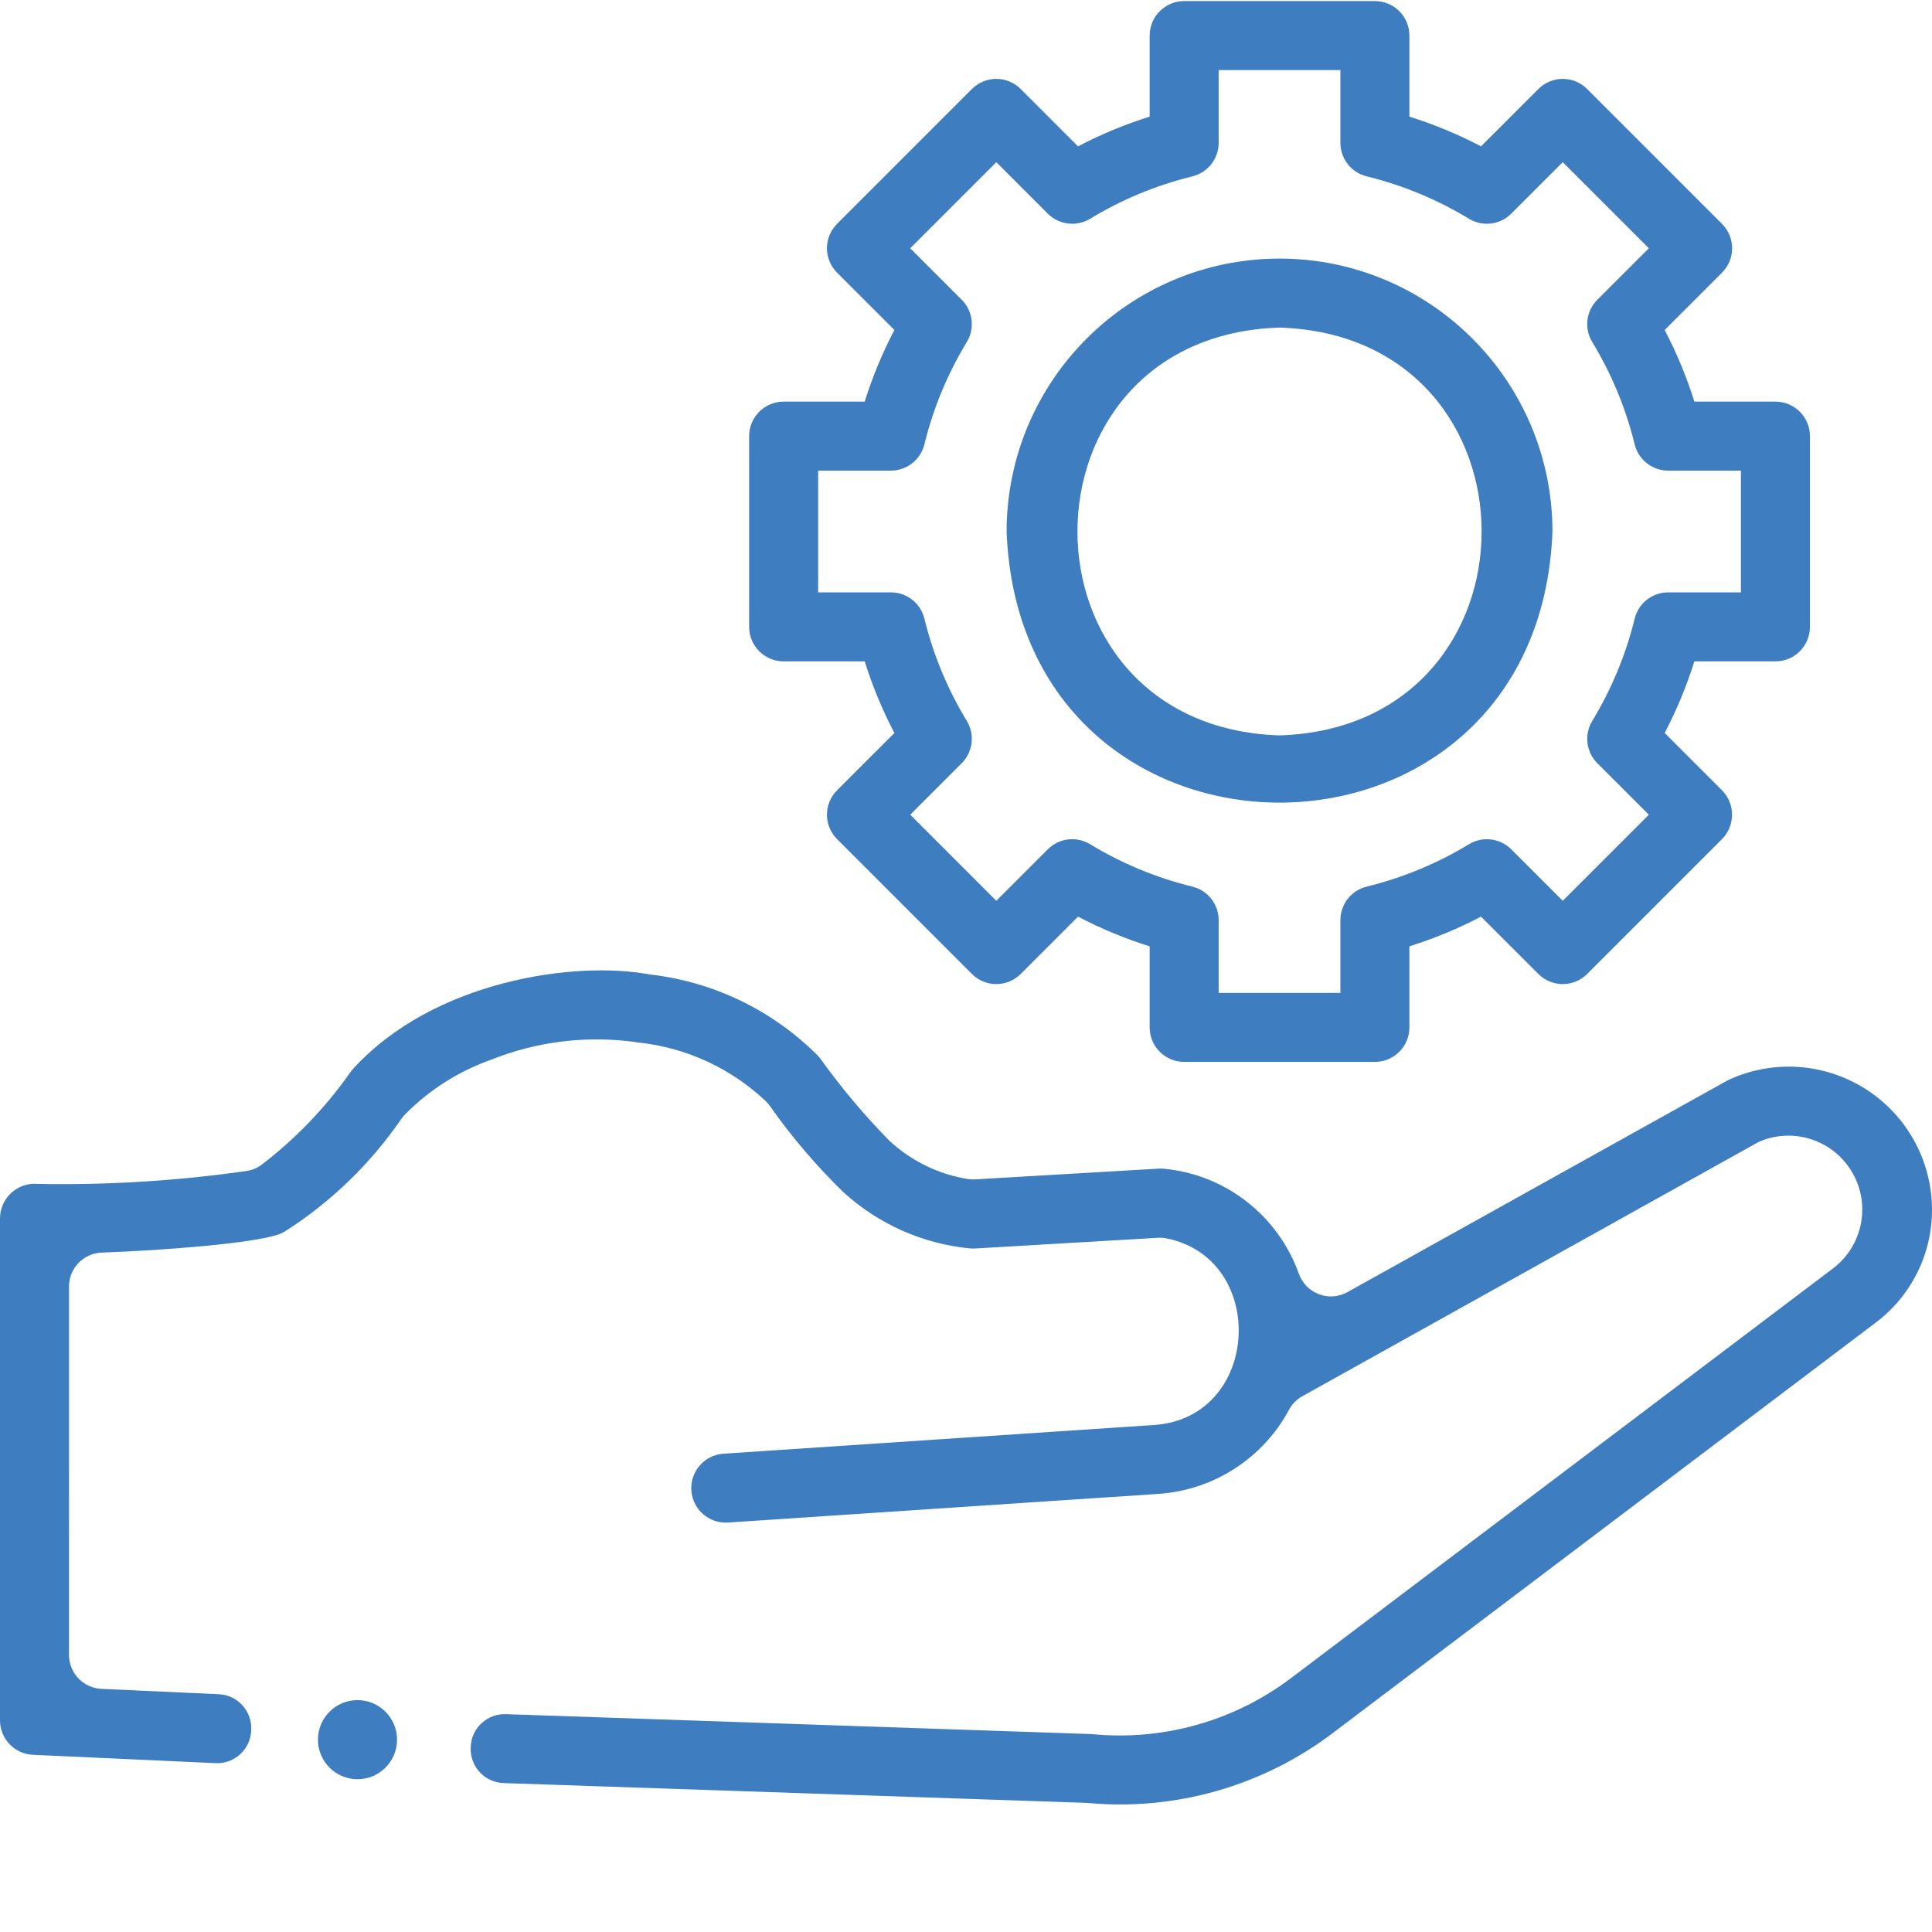
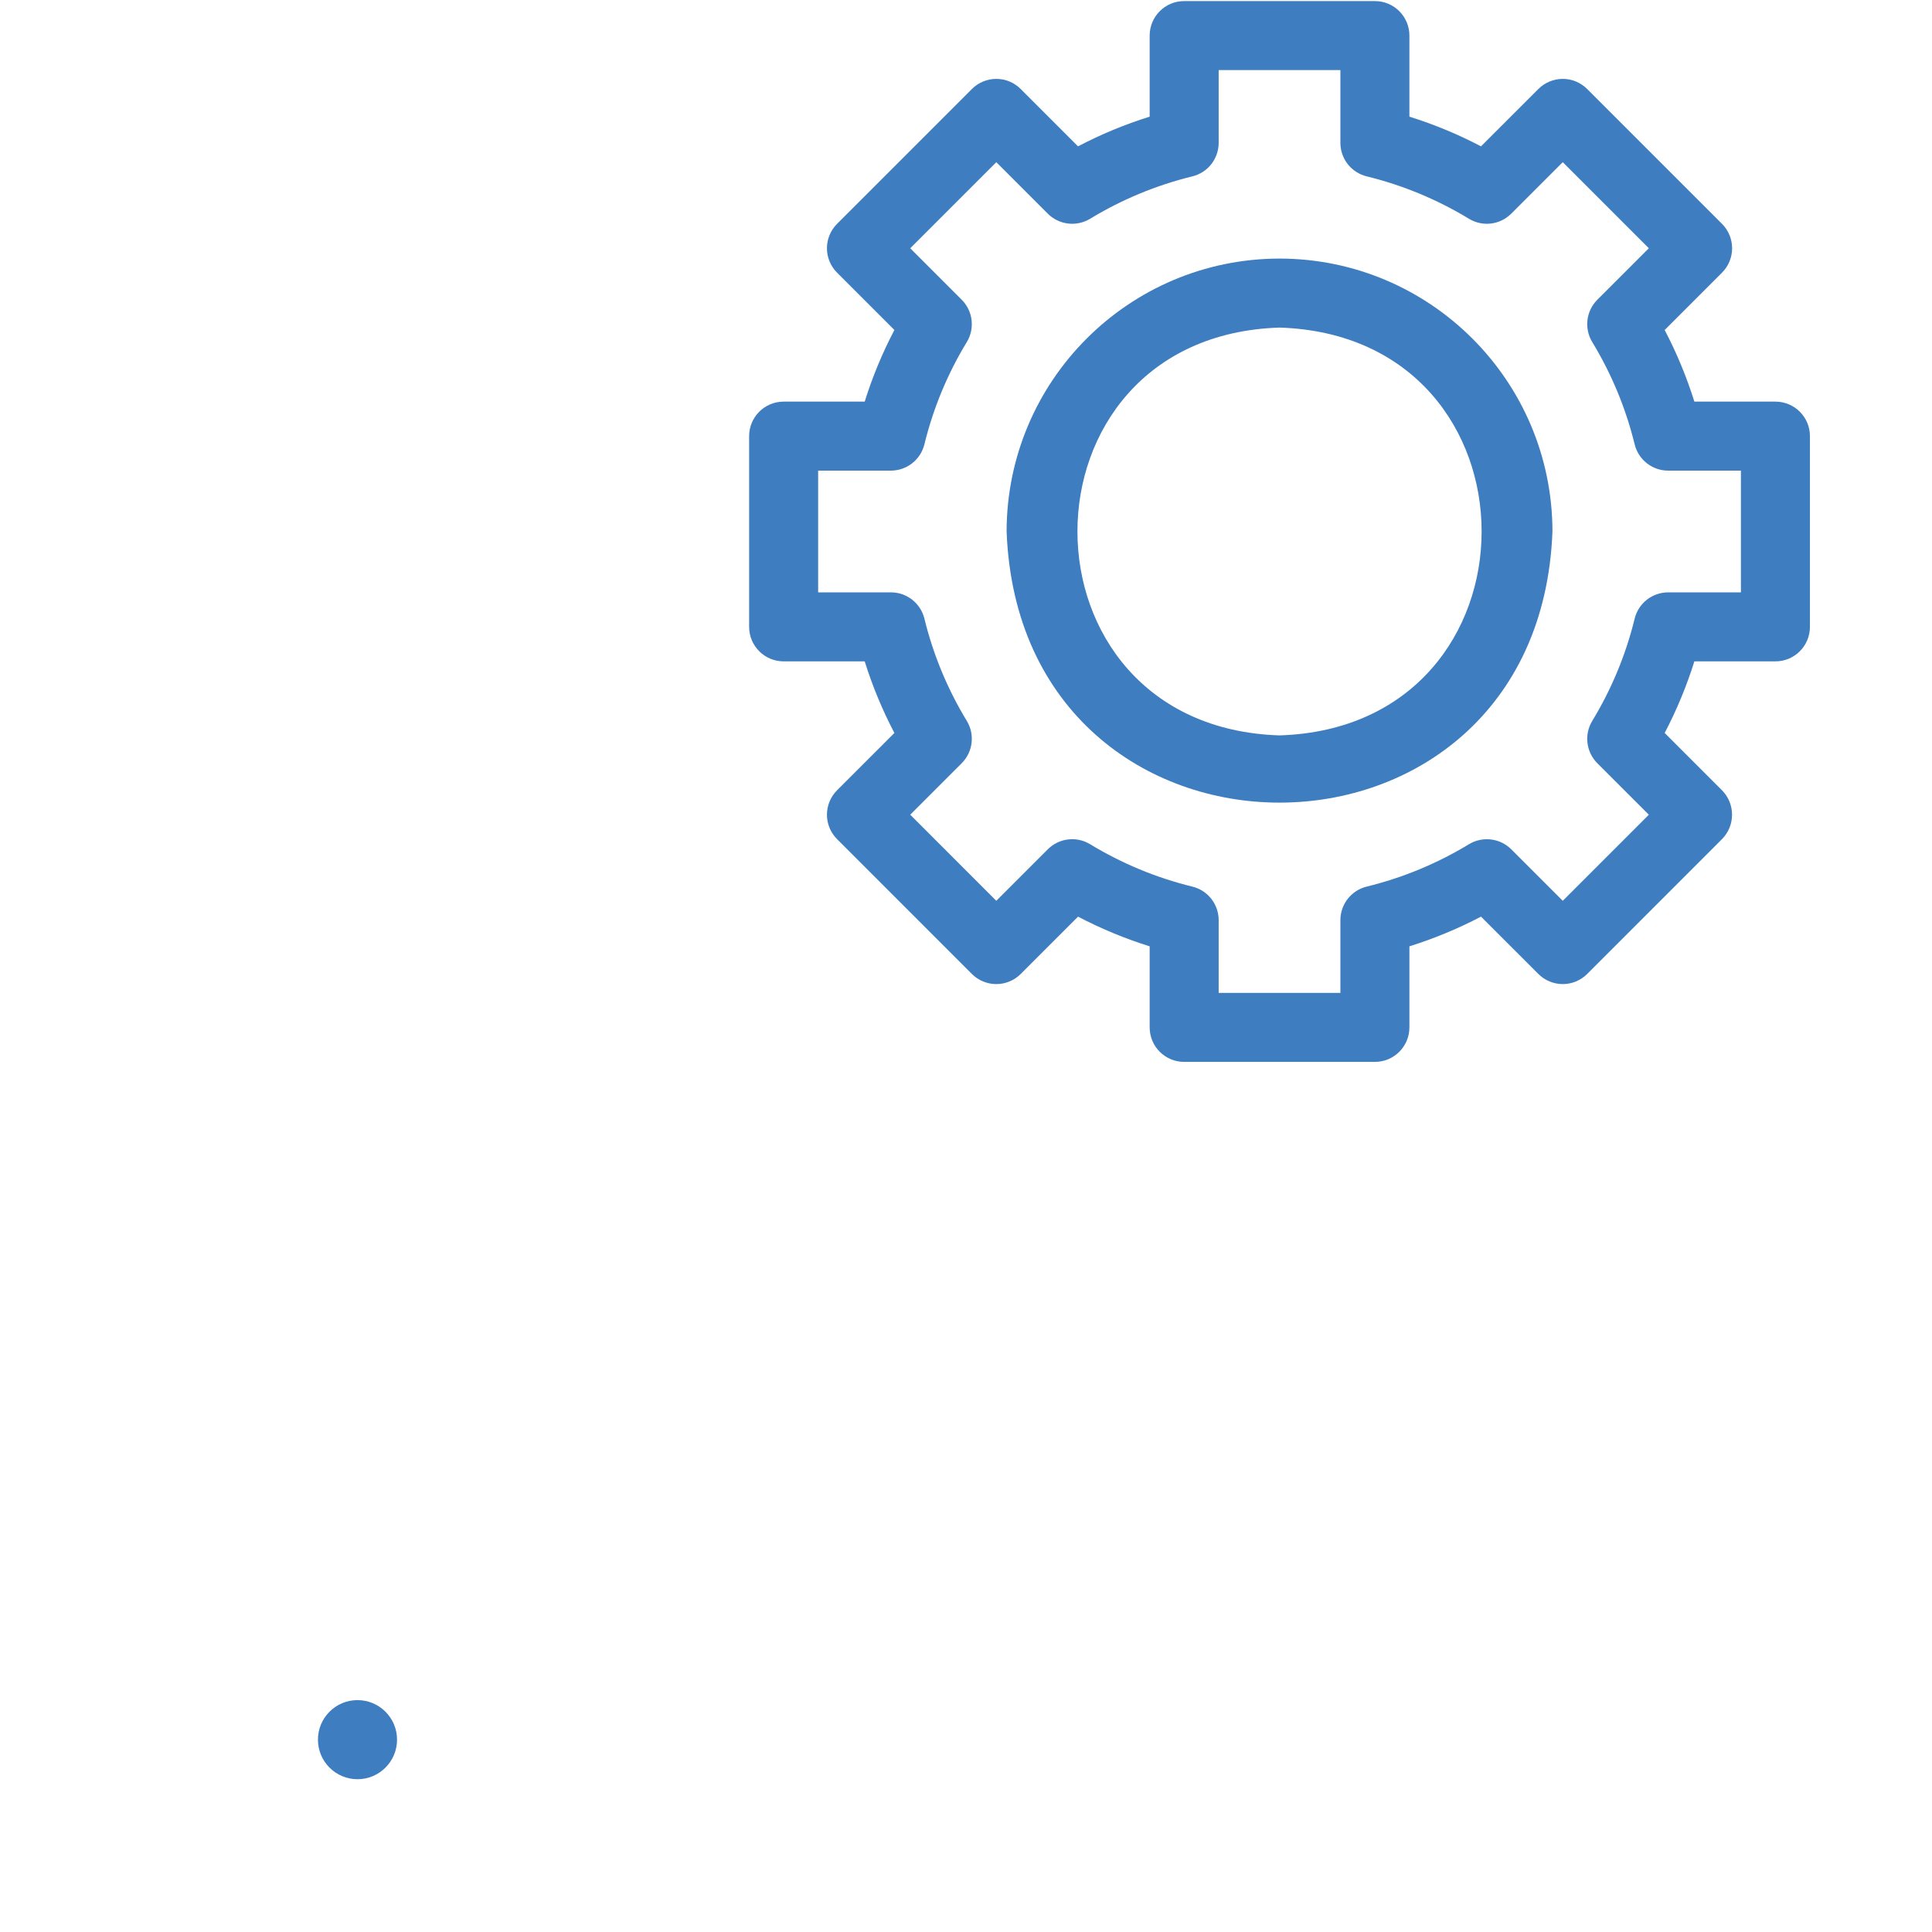
<svg xmlns="http://www.w3.org/2000/svg" version="1.1" id="Ebene_1" x="0px" y="0px" viewBox="0 0 800 800" style="enable-background:new 0 0 800 800;" xml:space="preserve">
  <g>
    <g>
-       <path style="fill:#3E7DBF;" d="M772.34,450.838c-16.909-10.679-38.053-12.109-56.24-3.834c-0.379,0.173-0.751,0.364-1.115,0.567 l-157.044,87.472c-7.633,4.252-17.194,0.571-20.13-7.659c-8.446-23.672-29.997-41.038-55.967-43.45 c-0.702-0.065-1.411-0.069-2.115-0.028l-75.945,4.446c-0.988,0.058-1.982,0.025-2.959-0.131 c-12.175-1.952-23.501-7.467-32.558-15.872c-10.3-10.482-19.768-21.739-28.337-33.673c-0.442-0.616-0.928-1.2-1.465-1.736 c-18.66-18.653-43.092-30.445-69.334-33.424c-30.77-5.834-89.582,2.402-122.984,39.131c-0.396,0.435-0.76,0.9-1.098,1.382 c-10.196,14.528-22.542,27.403-36.628,38.189c-1.874,1.435-4.101,2.344-6.438,2.678c-28.571,4.085-57.423,5.864-86.293,5.329 c-4-0.374-7.981,0.957-10.967,3.664c-2.976,2.695-4.695,6.529-4.724,10.545v207.917c0,7.643,6.007,13.931,13.636,14.276 l75.672,3.452c7.885,0.36,14.524-5.834,14.711-13.724c0.003-0.141,0.007-0.283,0.01-0.424c0.181-7.65-5.783-14.043-13.428-14.392 l-48.598-2.22c-7.515-0.343-13.432-6.536-13.432-14.059V532.732c0-7.58,5.999-13.789,13.574-14.064 c26.905-0.979,62.371-3.828,73.211-7.516c1.009-0.343,1.963-0.829,2.861-1.403c18.894-12.08,35.175-27.832,47.879-46.321 c0.456-0.664,0.961-1.296,1.526-1.871c10-10.175,22.192-17.942,35.642-22.719c19.41-7.783,40.54-10.248,61.217-7.143 c19.703,2.119,38.162,10.638,52.557,24.225c0.673,0.635,1.27,1.347,1.803,2.104c8.986,12.766,19.139,24.676,30.321,35.569 c14.488,13.244,32.869,21.428,52.379,23.343c0.737,0.072,1.481,0.08,2.22,0.037l75.696-4.433c1.074-0.063,2.156-0.022,3.213,0.18 c42.532,8.129,39.577,74.306-4.759,77.347L299.35,601.962c-7.776,0.643-13.598,7.405-13.079,15.188 c0.512,7.786,7.181,13.709,14.974,13.319l178.564-11.895c22.82-1.572,43.135-14.758,53.901-34.734 c1.272-2.361,3.145-4.344,5.487-5.65l188.377-104.979c0.497-0.277,1.009-0.534,1.537-0.747 c13.974-5.625,30.027-0.232,37.741,12.802c7.86,13.274,4.605,30.331-7.607,39.781L534.869,694.652 c-23.652,17.969-53.229,26.329-82.786,23.4l-242.466-8.255c-8.016-0.366-14.716,6.034-14.716,14.059v0.411 c0,7.523,5.917,13.716,13.432,14.059l241.797,8.213c36.457,3.45,72.888-6.957,102.026-29.138l224.228-169.495 c14.974-11.095,23.755-28.683,23.614-47.321C799.86,480.376,789.433,461.626,772.34,450.838z" />
-       <path style="fill:#3E7DBF;" d="M759.245,525.048" />
-     </g>
+       </g>
    <path style="fill:#3E7DBF;" d="M735.167,273.857c7.895,0,14.286-6.4,14.286-14.286V180.59c0-7.888-6.39-14.286-14.286-14.286H701.6 c-3.209-10.231-7.319-20.164-12.295-29.659l23.743-23.745c2.679-2.679,4.186-6.314,4.186-10.1s-1.507-7.421-4.186-10.1 l-55.841-55.843c-2.679-2.686-6.314-4.193-10.1-4.193c-3.795,0-7.421,1.507-10.1,4.193l-23.755,23.745 c-9.495-4.986-19.419-9.095-29.65-12.295V14.733c0-7.888-6.398-14.286-14.286-14.286h-78.981c-7.886,0-14.286,6.398-14.286,14.286 v33.574c-10.229,3.2-20.162,7.309-29.66,12.295l-23.743-23.745c-2.679-2.686-6.307-4.193-10.1-4.193 c-3.786,0-7.424,1.507-10.102,4.193L346.605,92.7c-2.679,2.679-4.186,6.314-4.186,10.1s1.507,7.421,4.186,10.1l23.745,23.745 c-4.986,9.495-9.095,19.428-12.295,29.659h-33.567c-7.895,0-14.286,6.398-14.286,14.286v78.981c0,7.886,6.39,14.286,14.286,14.286 h33.567c3.2,10.229,7.31,20.152,12.295,29.65l-23.745,23.743c-2.679,2.679-4.186,6.317-4.186,10.102 c0,3.793,1.507,7.431,4.186,10.1l55.84,55.85c2.679,2.679,6.317,4.186,10.102,4.186c3.793,0,7.421-1.507,10.1-4.186l23.743-23.745 c9.498,4.976,19.431,9.095,29.66,12.295v33.567c0,7.895,6.4,14.286,14.286,14.286h78.981c7.888,0,14.286-6.39,14.286-14.286 v-33.567c10.231-3.21,20.155-7.319,29.65-12.295l23.755,23.745c2.679,2.679,6.305,4.186,10.1,4.186c3.786,0,7.421-1.507,10.1-4.186 l55.841-55.85c5.536-5.59,5.536-14.602,0-20.202l-23.743-23.743c4.976-9.498,9.086-19.421,12.295-29.65H735.167z M676.879,256.167 c-3.655,14.936-9.579,29.221-17.569,42.355c-3.412,5.626-2.538,12.862,2.112,17.521l21.326,21.317L647.107,373l-21.326-21.317 c-4.659-4.641-11.886-5.514-17.512-2.112c-13.143,7.981-27.419,13.905-42.345,17.55c-6.4,1.574-10.893,7.302-10.893,13.879v30.133 h-50.41V381c0-6.576-4.49-12.305-10.89-13.869c-14.926-3.655-29.212-9.579-42.345-17.56c-5.636-3.421-12.862-2.548-17.521,2.112 L412.548,373l-35.64-35.648l21.317-21.319c4.65-4.65,5.524-11.886,2.112-17.512c-7.99-13.133-13.914-27.419-17.56-42.355 c-1.574-6.39-7.302-10.89-13.876-10.881h-30.126v-50.41H368.9c6.574,0,12.302-4.493,13.876-10.893 c3.645-14.926,9.569-29.212,17.56-42.355c3.412-5.626,2.538-12.862-2.112-17.512L376.907,102.8l35.64-35.64l21.317,21.317 c4.66,4.65,11.886,5.517,17.521,2.112c13.133-7.99,27.419-13.905,42.345-17.56c6.4-1.562,10.89-7.293,10.89-13.876V29.019h50.41 v30.133c0,6.583,4.493,12.314,10.893,13.876c14.926,3.655,29.202,9.579,42.345,17.56c5.626,3.412,12.862,2.538,17.512-2.121 l21.326-21.317l35.64,35.65l-21.326,21.317c-4.65,4.65-5.524,11.886-2.112,17.512c7.99,13.143,13.914,27.429,17.569,42.355 c1.562,6.4,7.293,10.893,13.876,10.893h30.126v50.41h-30.126C684.171,245.276,678.44,249.776,676.879,256.167L676.879,256.167z M676.879,256.167" />
    <path style="fill:#3E7DBF;" d="M529.826,107.069c-62.379,0.074-112.936,50.621-113.012,113.012 c5.683,149.71,220.36,149.674,226.024,0C642.764,157.691,592.207,107.143,529.826,107.069L529.826,107.069z M529.826,304.512 c-111.588-3.545-111.56-165.348,0-168.871C641.417,139.183,641.388,300.986,529.826,304.512L529.826,304.512z M529.826,304.512" />
  </g>
  <circle style="fill:#3E7DBF;" cx="148.031" cy="720.359" r="16.376" />
</svg>